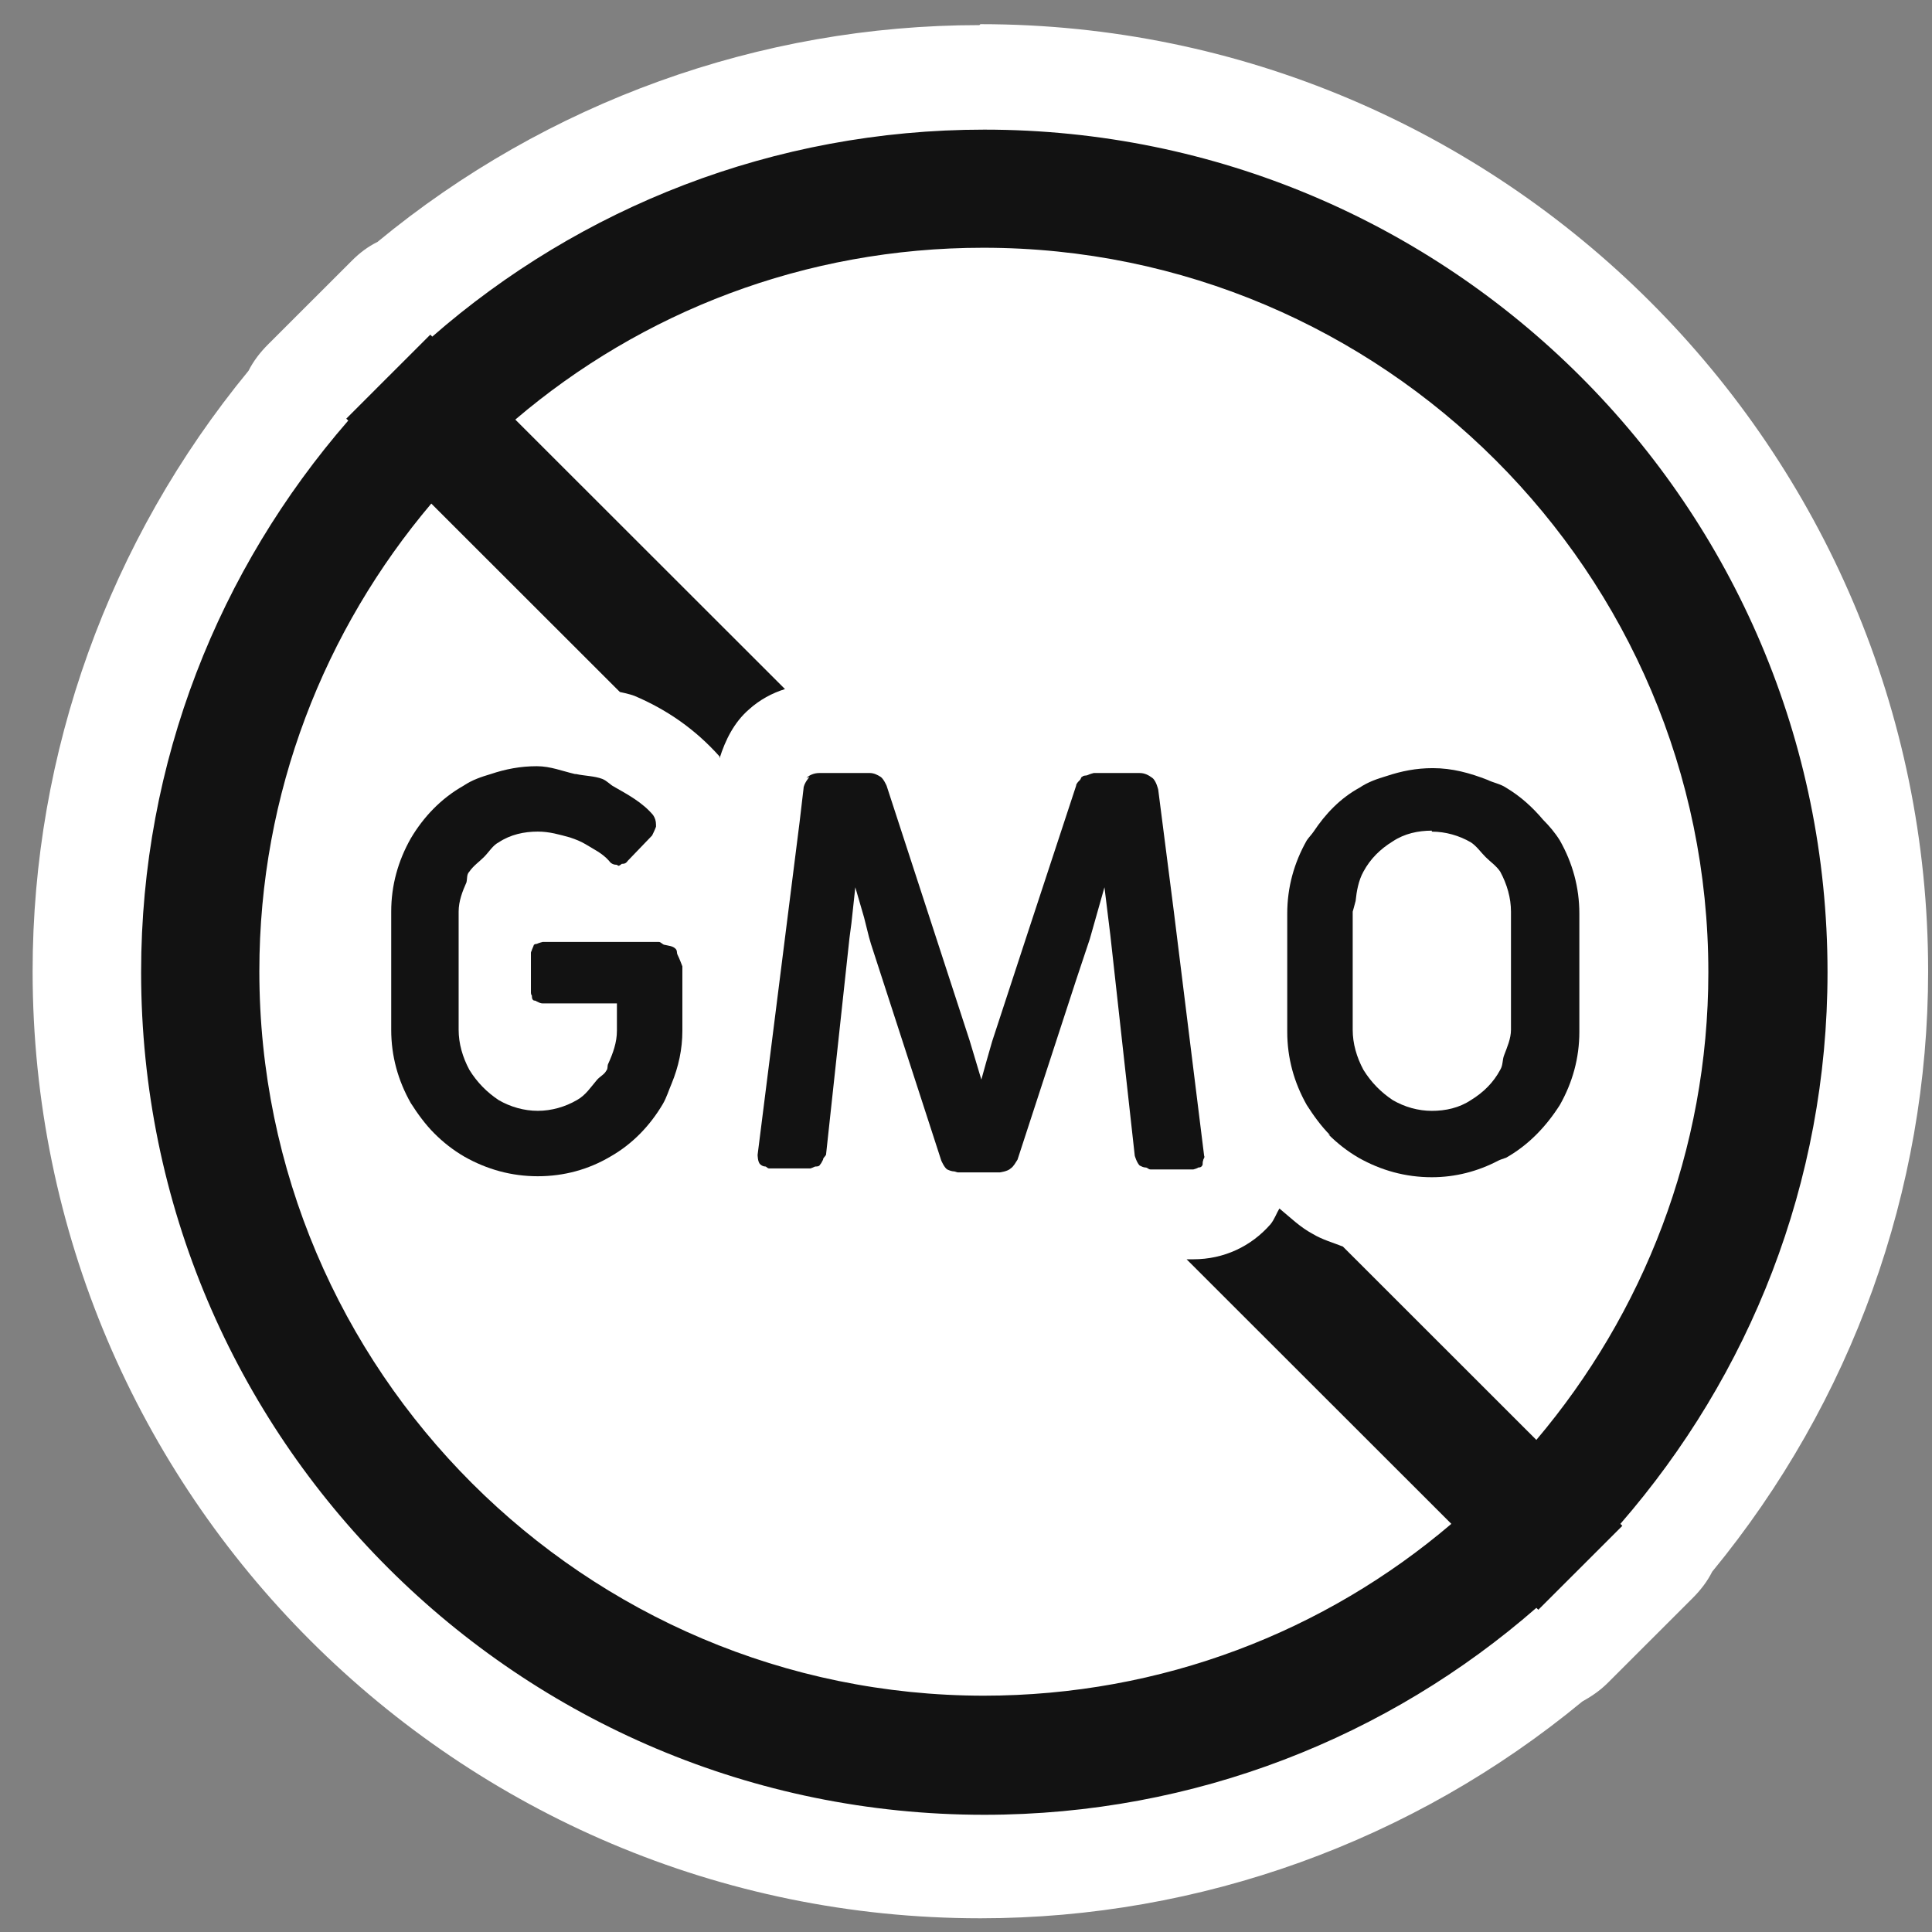
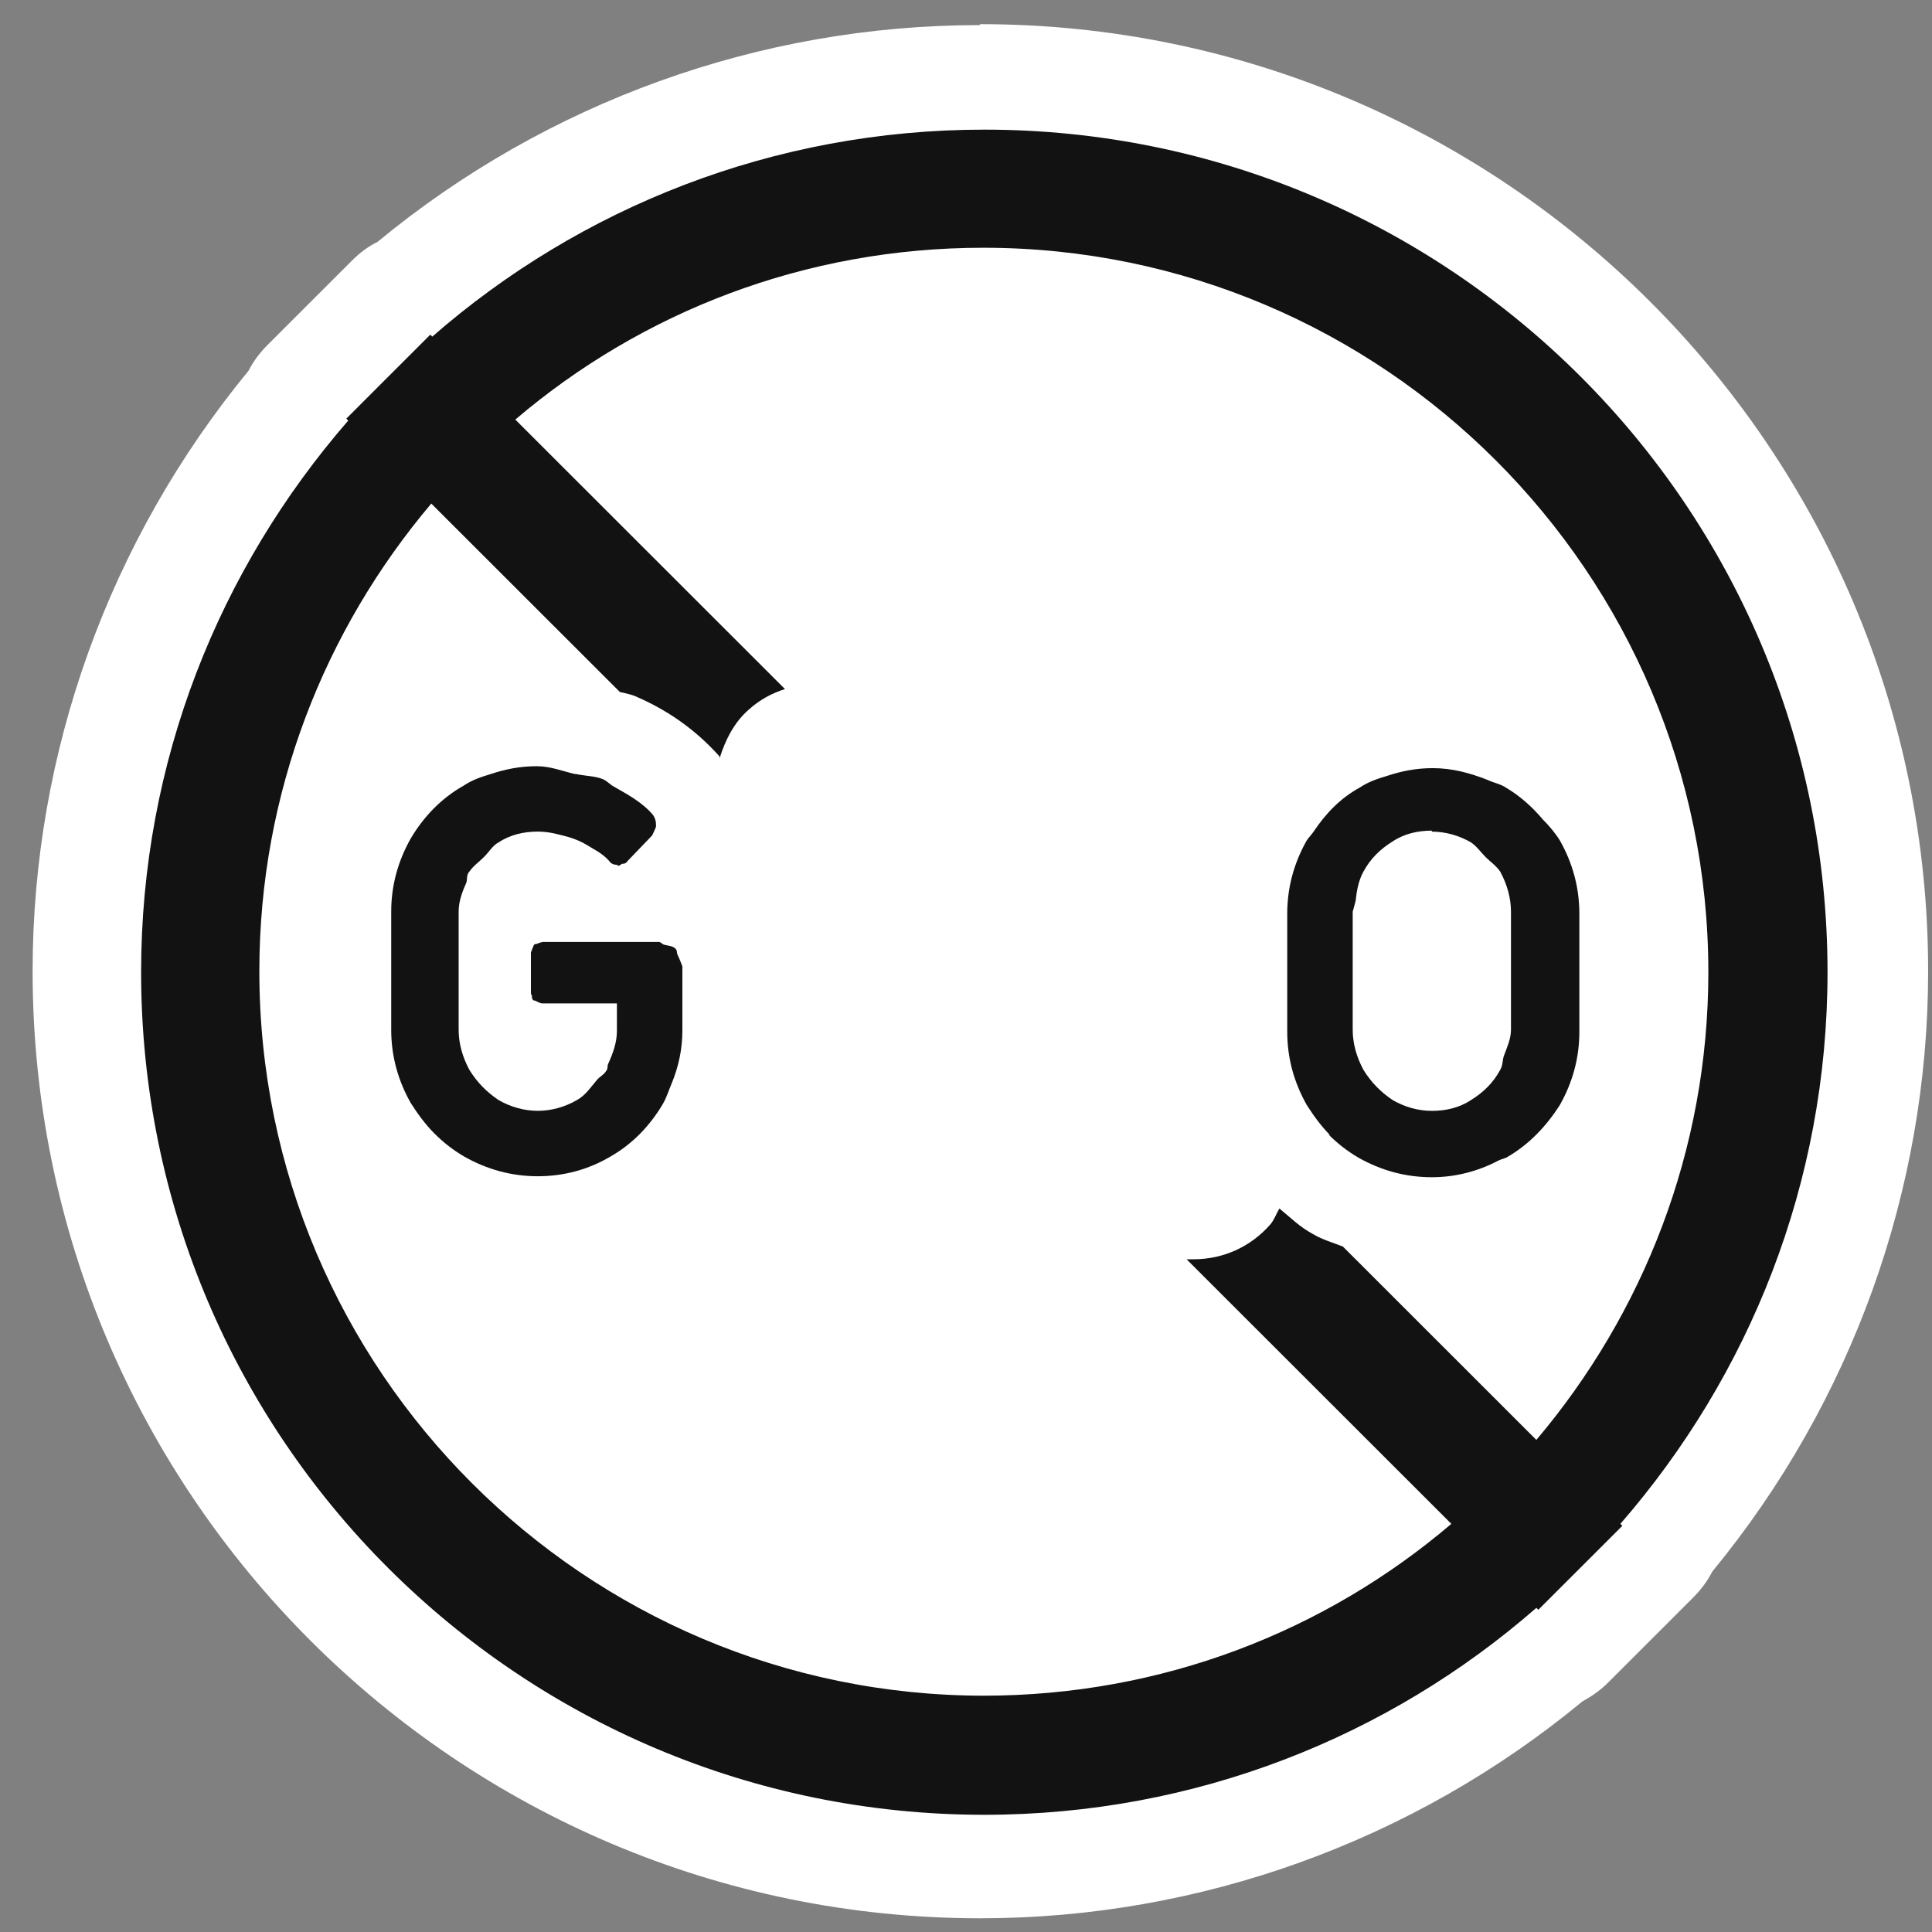
<svg xmlns="http://www.w3.org/2000/svg" width="51" height="51" viewBox="0 0 51 51" fill="none">
  <rect x="0" y="0" width="51" height="51" fill="#808080" stroke="none" />
  <path d="M25.854 0.663C20.051 0.663 14.428 2.7 9.966 6.385C9.708 6.514 9.502 6.669 9.295 6.875L8.186 7.983L7.077 9.091C6.871 9.297 6.69 9.529 6.561 9.787C2.873 14.272 0.861 19.864 0.861 25.638C0.861 39.426 12.081 50.638 25.88 50.638C31.683 50.638 37.306 48.602 41.768 44.916C42 44.787 42.232 44.633 42.439 44.426L43.548 43.318L44.683 42.184C44.889 41.978 45.069 41.746 45.198 41.488C48.887 37.004 50.898 31.411 50.898 25.638C50.898 11.849 39.679 0.638 25.88 0.638L25.854 0.663Z" fill="white" />
-   <path d="M21.366 20.509C21.366 20.509 21.211 20.69 21.211 20.819L21.108 21.695L19.999 30.484C19.999 30.484 19.999 30.69 20.076 30.741C20.102 30.767 20.154 30.793 20.205 30.793C20.231 30.793 20.257 30.844 20.308 30.844H21.392C21.392 30.844 21.469 30.819 21.521 30.793C21.572 30.793 21.624 30.793 21.65 30.741C21.675 30.715 21.701 30.664 21.727 30.612C21.727 30.561 21.779 30.535 21.805 30.484L22.424 24.762L22.475 24.375L22.578 23.422L22.81 24.221L22.939 24.736L22.991 24.917L24.848 30.638C24.848 30.638 24.925 30.819 25.003 30.87C25.054 30.896 25.132 30.922 25.183 30.922C25.209 30.922 25.261 30.948 25.287 30.948H26.395C26.395 30.948 26.602 30.922 26.679 30.844C26.757 30.793 26.808 30.69 26.86 30.612L27.608 28.319L28.407 25.87L28.768 24.788L29.155 23.422L29.31 24.685L29.955 30.509C29.955 30.509 30.006 30.69 30.084 30.767C30.135 30.793 30.187 30.819 30.239 30.819C30.29 30.819 30.316 30.87 30.368 30.87H31.502C31.502 30.87 31.606 30.844 31.631 30.819C31.657 30.819 31.709 30.819 31.735 30.767C31.76 30.741 31.735 30.69 31.76 30.638C31.76 30.587 31.812 30.561 31.786 30.509L30.987 24.066L30.574 20.844C30.574 20.844 30.522 20.612 30.419 20.535C30.316 20.458 30.213 20.406 30.084 20.406H28.872C28.872 20.406 28.768 20.432 28.717 20.458C28.665 20.484 28.614 20.458 28.562 20.509C28.536 20.509 28.536 20.561 28.511 20.587C28.459 20.638 28.407 20.69 28.407 20.741L27.118 24.659L26.189 27.494L26.034 28.035L25.905 28.499L25.751 27.984L25.596 27.468L23.404 20.741C23.404 20.741 23.326 20.561 23.249 20.509C23.172 20.458 23.068 20.406 22.965 20.406H22.862H21.624C21.495 20.406 21.366 20.458 21.289 20.535L21.366 20.509Z" fill="#121212" />
  <path d="M48.242 25.664C48.242 13.37 38.261 3.422 25.983 3.422C20.412 3.422 15.305 5.484 11.411 8.886L11.359 8.834L10.25 9.942L9.141 11.051L9.193 11.102C5.788 15.02 3.725 20.097 3.725 25.664C3.725 37.958 13.706 47.906 25.983 47.906C31.555 47.906 36.661 45.845 40.556 42.443L40.608 42.494L42.826 40.278L42.774 40.226C46.179 36.309 48.242 31.231 48.242 25.664ZM25.983 44.762C15.434 44.762 6.846 36.18 6.846 25.638C6.846 20.922 8.574 16.618 11.385 13.293L16.363 18.267C16.363 18.267 16.621 18.319 16.75 18.37C17.601 18.731 18.349 19.247 18.994 19.968C18.994 19.968 18.994 19.994 18.994 20.02C19.148 19.53 19.381 19.066 19.767 18.731C20.051 18.473 20.387 18.293 20.722 18.19L13.603 11.076C16.93 8.241 21.238 6.54 25.958 6.54C36.507 6.54 45.096 15.123 45.096 25.664C45.096 30.381 43.367 34.685 40.556 38.01L35.449 32.906C35.191 32.803 34.908 32.726 34.65 32.571C34.314 32.391 34.056 32.133 33.773 31.901C33.695 32.03 33.644 32.185 33.541 32.314C33.025 32.906 32.303 33.242 31.503 33.242H31.323L38.312 40.226C34.985 43.061 30.678 44.762 25.958 44.762H25.983Z" fill="#121212" />
  <path d="M15.176 20.432C14.841 20.355 14.531 20.226 14.17 20.226C13.732 20.226 13.345 20.303 12.958 20.432C12.7 20.509 12.468 20.586 12.236 20.741C11.643 21.076 11.178 21.566 10.843 22.133C10.508 22.726 10.327 23.37 10.327 24.066V27.184C10.327 27.88 10.508 28.525 10.843 29.117C11.024 29.401 11.23 29.684 11.462 29.916C11.694 30.148 11.952 30.355 12.262 30.535C12.855 30.87 13.5 31.05 14.196 31.05C14.892 31.05 15.537 30.87 16.105 30.535C16.698 30.2 17.162 29.71 17.497 29.143C17.601 28.963 17.652 28.782 17.73 28.602C17.91 28.164 18.013 27.7 18.013 27.21V25.509C18.013 25.509 17.936 25.303 17.884 25.2C17.858 25.148 17.884 25.097 17.833 25.045C17.755 24.968 17.652 24.968 17.549 24.942C17.497 24.942 17.446 24.865 17.394 24.865H14.325C14.325 24.865 14.222 24.89 14.17 24.916C14.17 24.916 14.119 24.916 14.093 24.942C14.093 24.942 14.067 25.019 14.041 25.071C14.041 25.097 14.015 25.122 14.015 25.148V26.205C14.015 26.205 14.015 26.256 14.041 26.282C14.041 26.334 14.041 26.385 14.093 26.411C14.093 26.411 14.144 26.411 14.17 26.437C14.222 26.463 14.273 26.488 14.325 26.488H16.285V27.21C16.285 27.519 16.182 27.803 16.053 28.086C16.027 28.138 16.053 28.215 16.002 28.267C15.95 28.37 15.821 28.422 15.743 28.525C15.589 28.705 15.46 28.911 15.228 29.04C14.918 29.22 14.557 29.323 14.196 29.323C13.835 29.323 13.474 29.22 13.164 29.04C12.855 28.834 12.597 28.576 12.39 28.241C12.21 27.906 12.107 27.545 12.107 27.184V24.066C12.107 23.782 12.21 23.525 12.313 23.293C12.339 23.189 12.313 23.086 12.39 23.009C12.494 22.855 12.649 22.751 12.777 22.622C12.906 22.494 13.01 22.313 13.164 22.236C13.474 22.03 13.835 21.952 14.196 21.952C14.505 21.952 14.763 22.03 15.047 22.107C15.202 22.159 15.331 22.21 15.46 22.287C15.666 22.416 15.898 22.519 16.079 22.726C16.13 22.803 16.208 22.829 16.285 22.829C16.285 22.829 16.311 22.855 16.337 22.855C16.337 22.855 16.388 22.829 16.414 22.803C16.466 22.803 16.517 22.803 16.569 22.726L17.214 22.055C17.214 22.055 17.291 21.901 17.317 21.823C17.317 21.823 17.317 21.798 17.317 21.772C17.317 21.669 17.291 21.592 17.239 21.514C16.956 21.179 16.569 20.973 16.208 20.767C16.105 20.715 16.027 20.612 15.898 20.561C15.692 20.483 15.434 20.483 15.202 20.432H15.176Z" fill="#121212" />
  <path d="M35.063 29.942C35.295 30.174 35.553 30.38 35.862 30.561C36.456 30.896 37.1 31.076 37.797 31.076C38.416 31.076 39.009 30.922 39.551 30.638C39.602 30.612 39.68 30.587 39.757 30.561C40.35 30.226 40.815 29.736 41.176 29.169C41.511 28.576 41.691 27.932 41.691 27.236V24.118C41.691 23.422 41.511 22.777 41.176 22.185C41.047 21.978 40.892 21.798 40.737 21.643C40.453 21.308 40.144 21.025 39.757 20.793C39.602 20.69 39.422 20.664 39.267 20.587C38.803 20.406 38.338 20.277 37.823 20.277C37.384 20.277 36.997 20.355 36.61 20.483C36.352 20.561 36.12 20.638 35.888 20.793C35.372 21.076 34.985 21.489 34.676 21.953C34.624 22.03 34.547 22.107 34.495 22.185C34.16 22.777 33.98 23.422 33.98 24.118V27.236C33.98 27.932 34.16 28.576 34.495 29.169C34.676 29.453 34.882 29.736 35.114 29.968L35.063 29.942ZM37.797 21.953C38.158 21.953 38.519 22.056 38.828 22.236C38.983 22.339 39.086 22.494 39.215 22.623C39.344 22.752 39.499 22.855 39.602 23.009C39.783 23.344 39.886 23.705 39.886 24.066V27.185C39.886 27.416 39.783 27.648 39.705 27.855C39.654 27.983 39.68 28.112 39.602 28.241C39.422 28.576 39.164 28.834 38.828 29.04C38.519 29.246 38.158 29.324 37.797 29.324C37.436 29.324 37.075 29.221 36.765 29.04C36.456 28.834 36.198 28.576 35.991 28.241C35.811 27.906 35.708 27.545 35.708 27.185V24.066C35.708 24.066 35.759 23.886 35.785 23.782C35.811 23.525 35.862 23.241 35.991 23.009C36.172 22.674 36.43 22.416 36.765 22.21C37.075 22.004 37.436 21.927 37.797 21.927V21.953Z" fill="#121212" />
</svg>